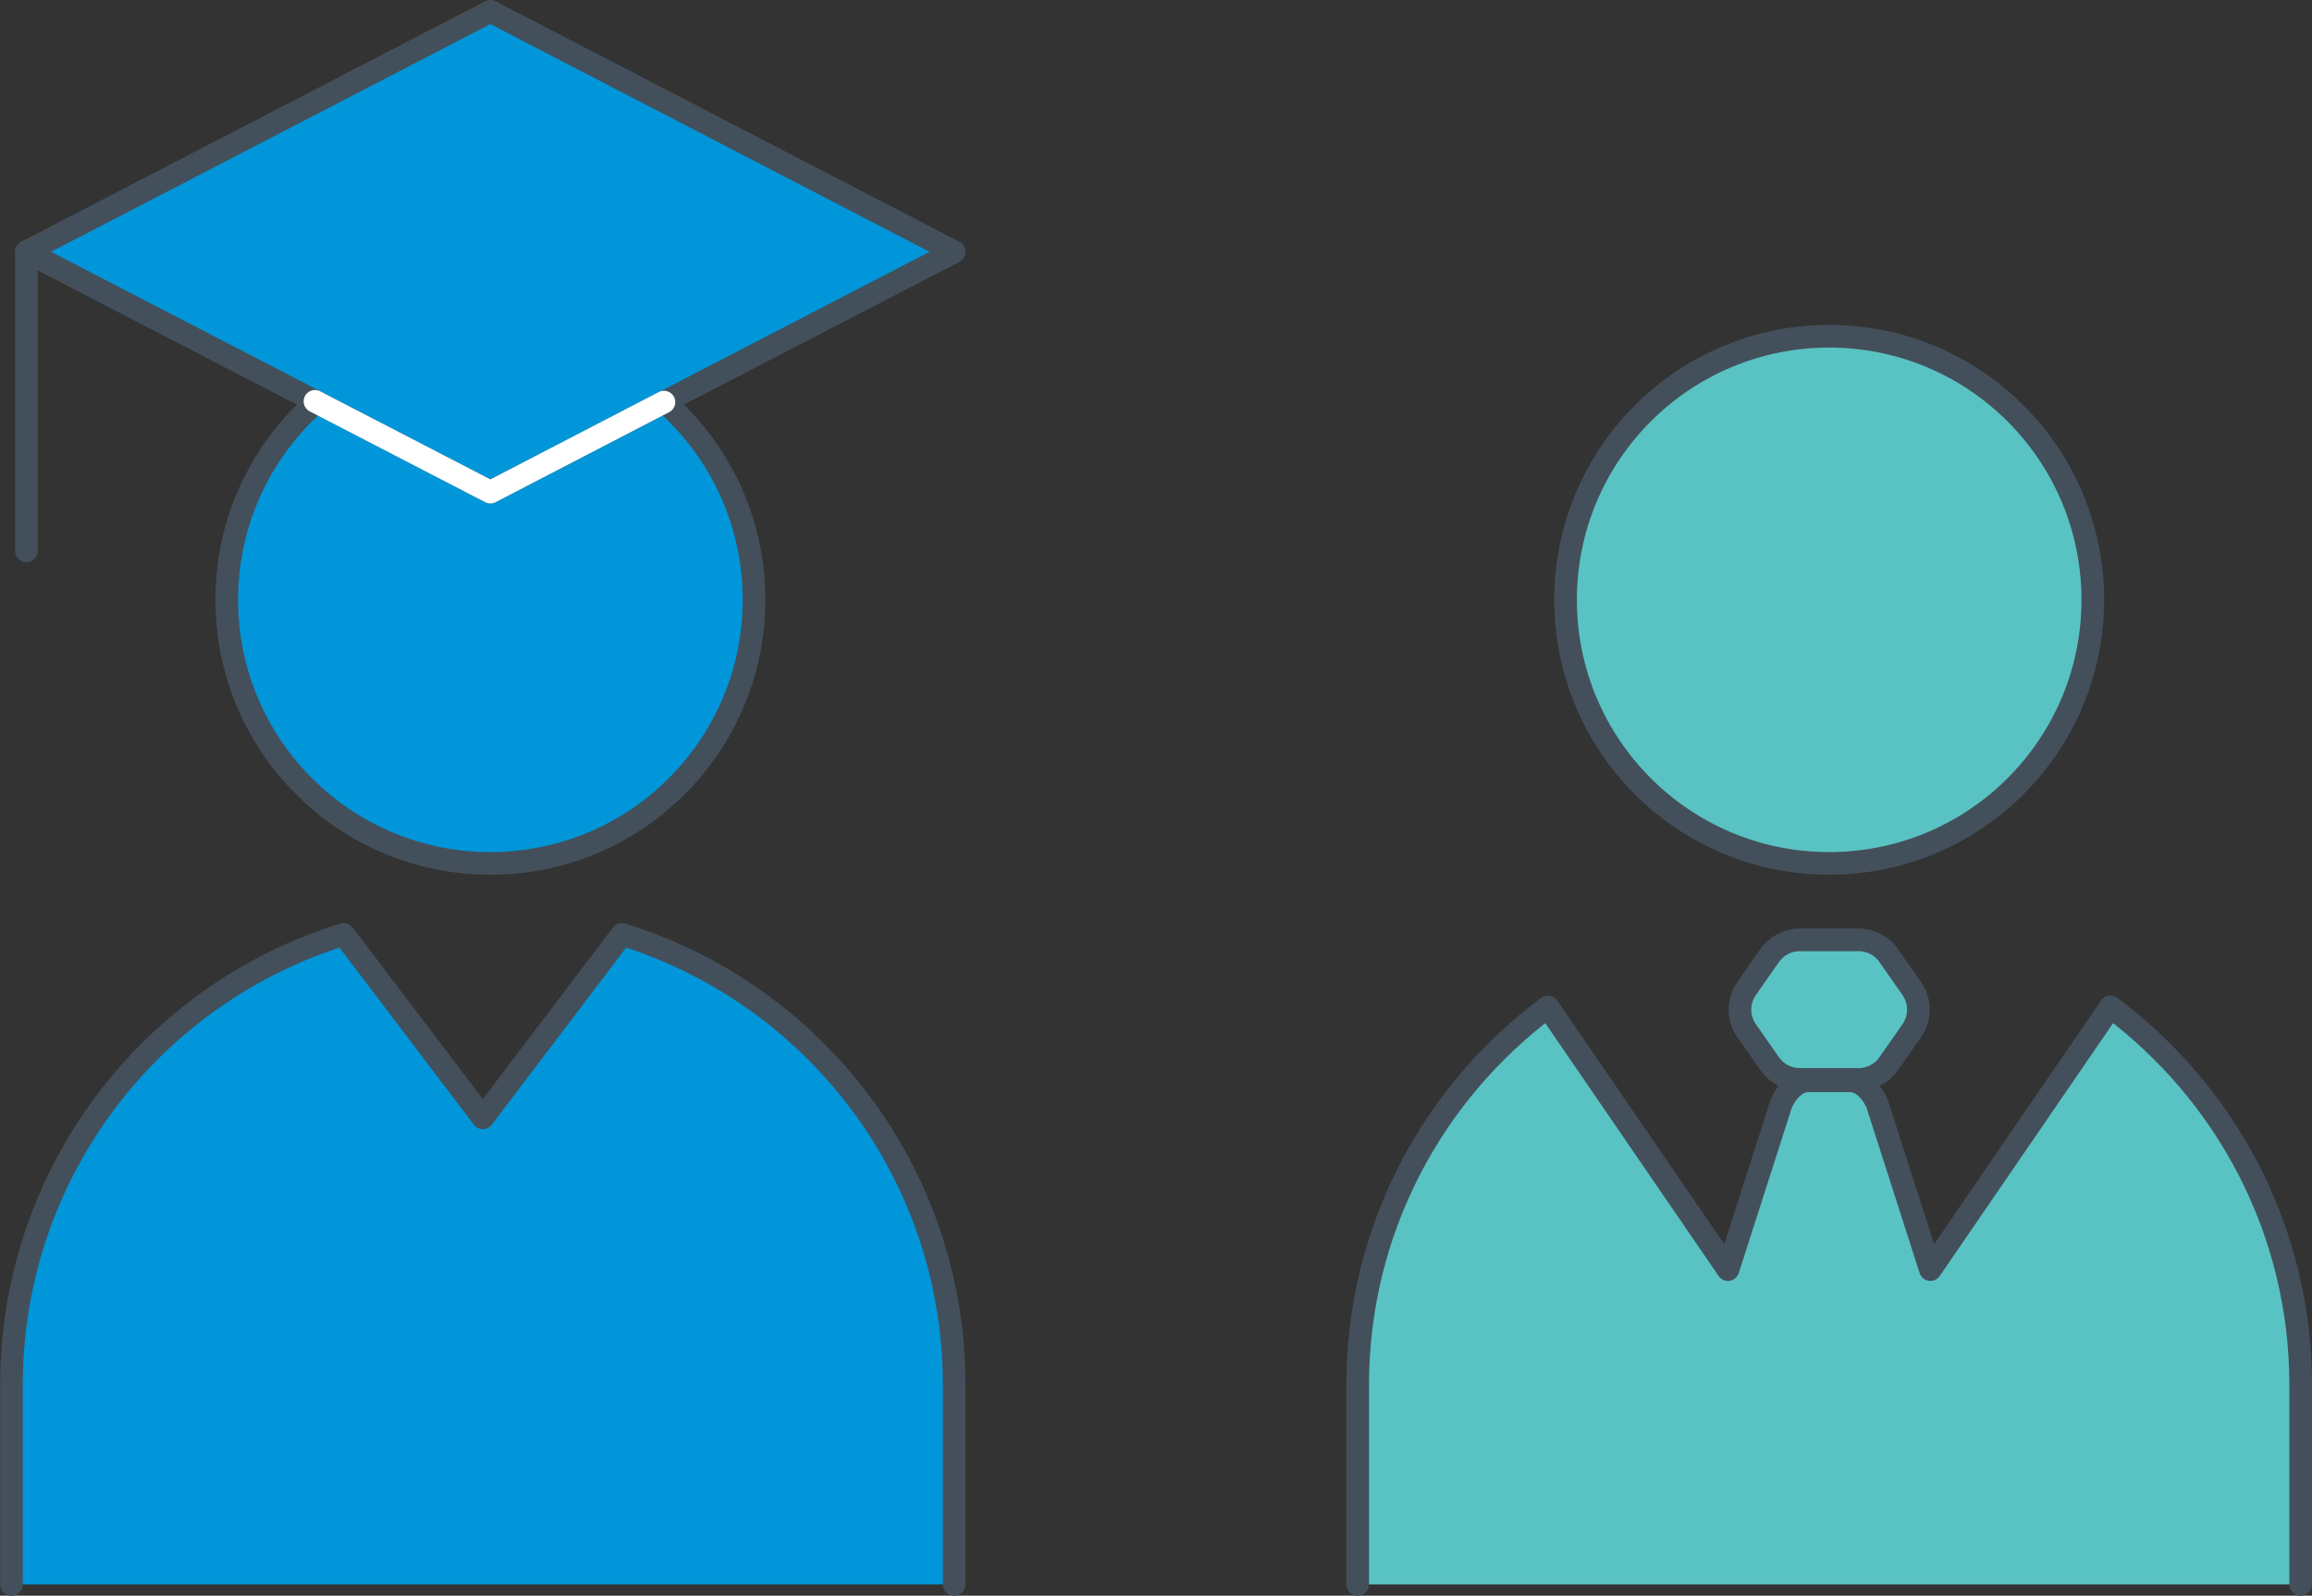
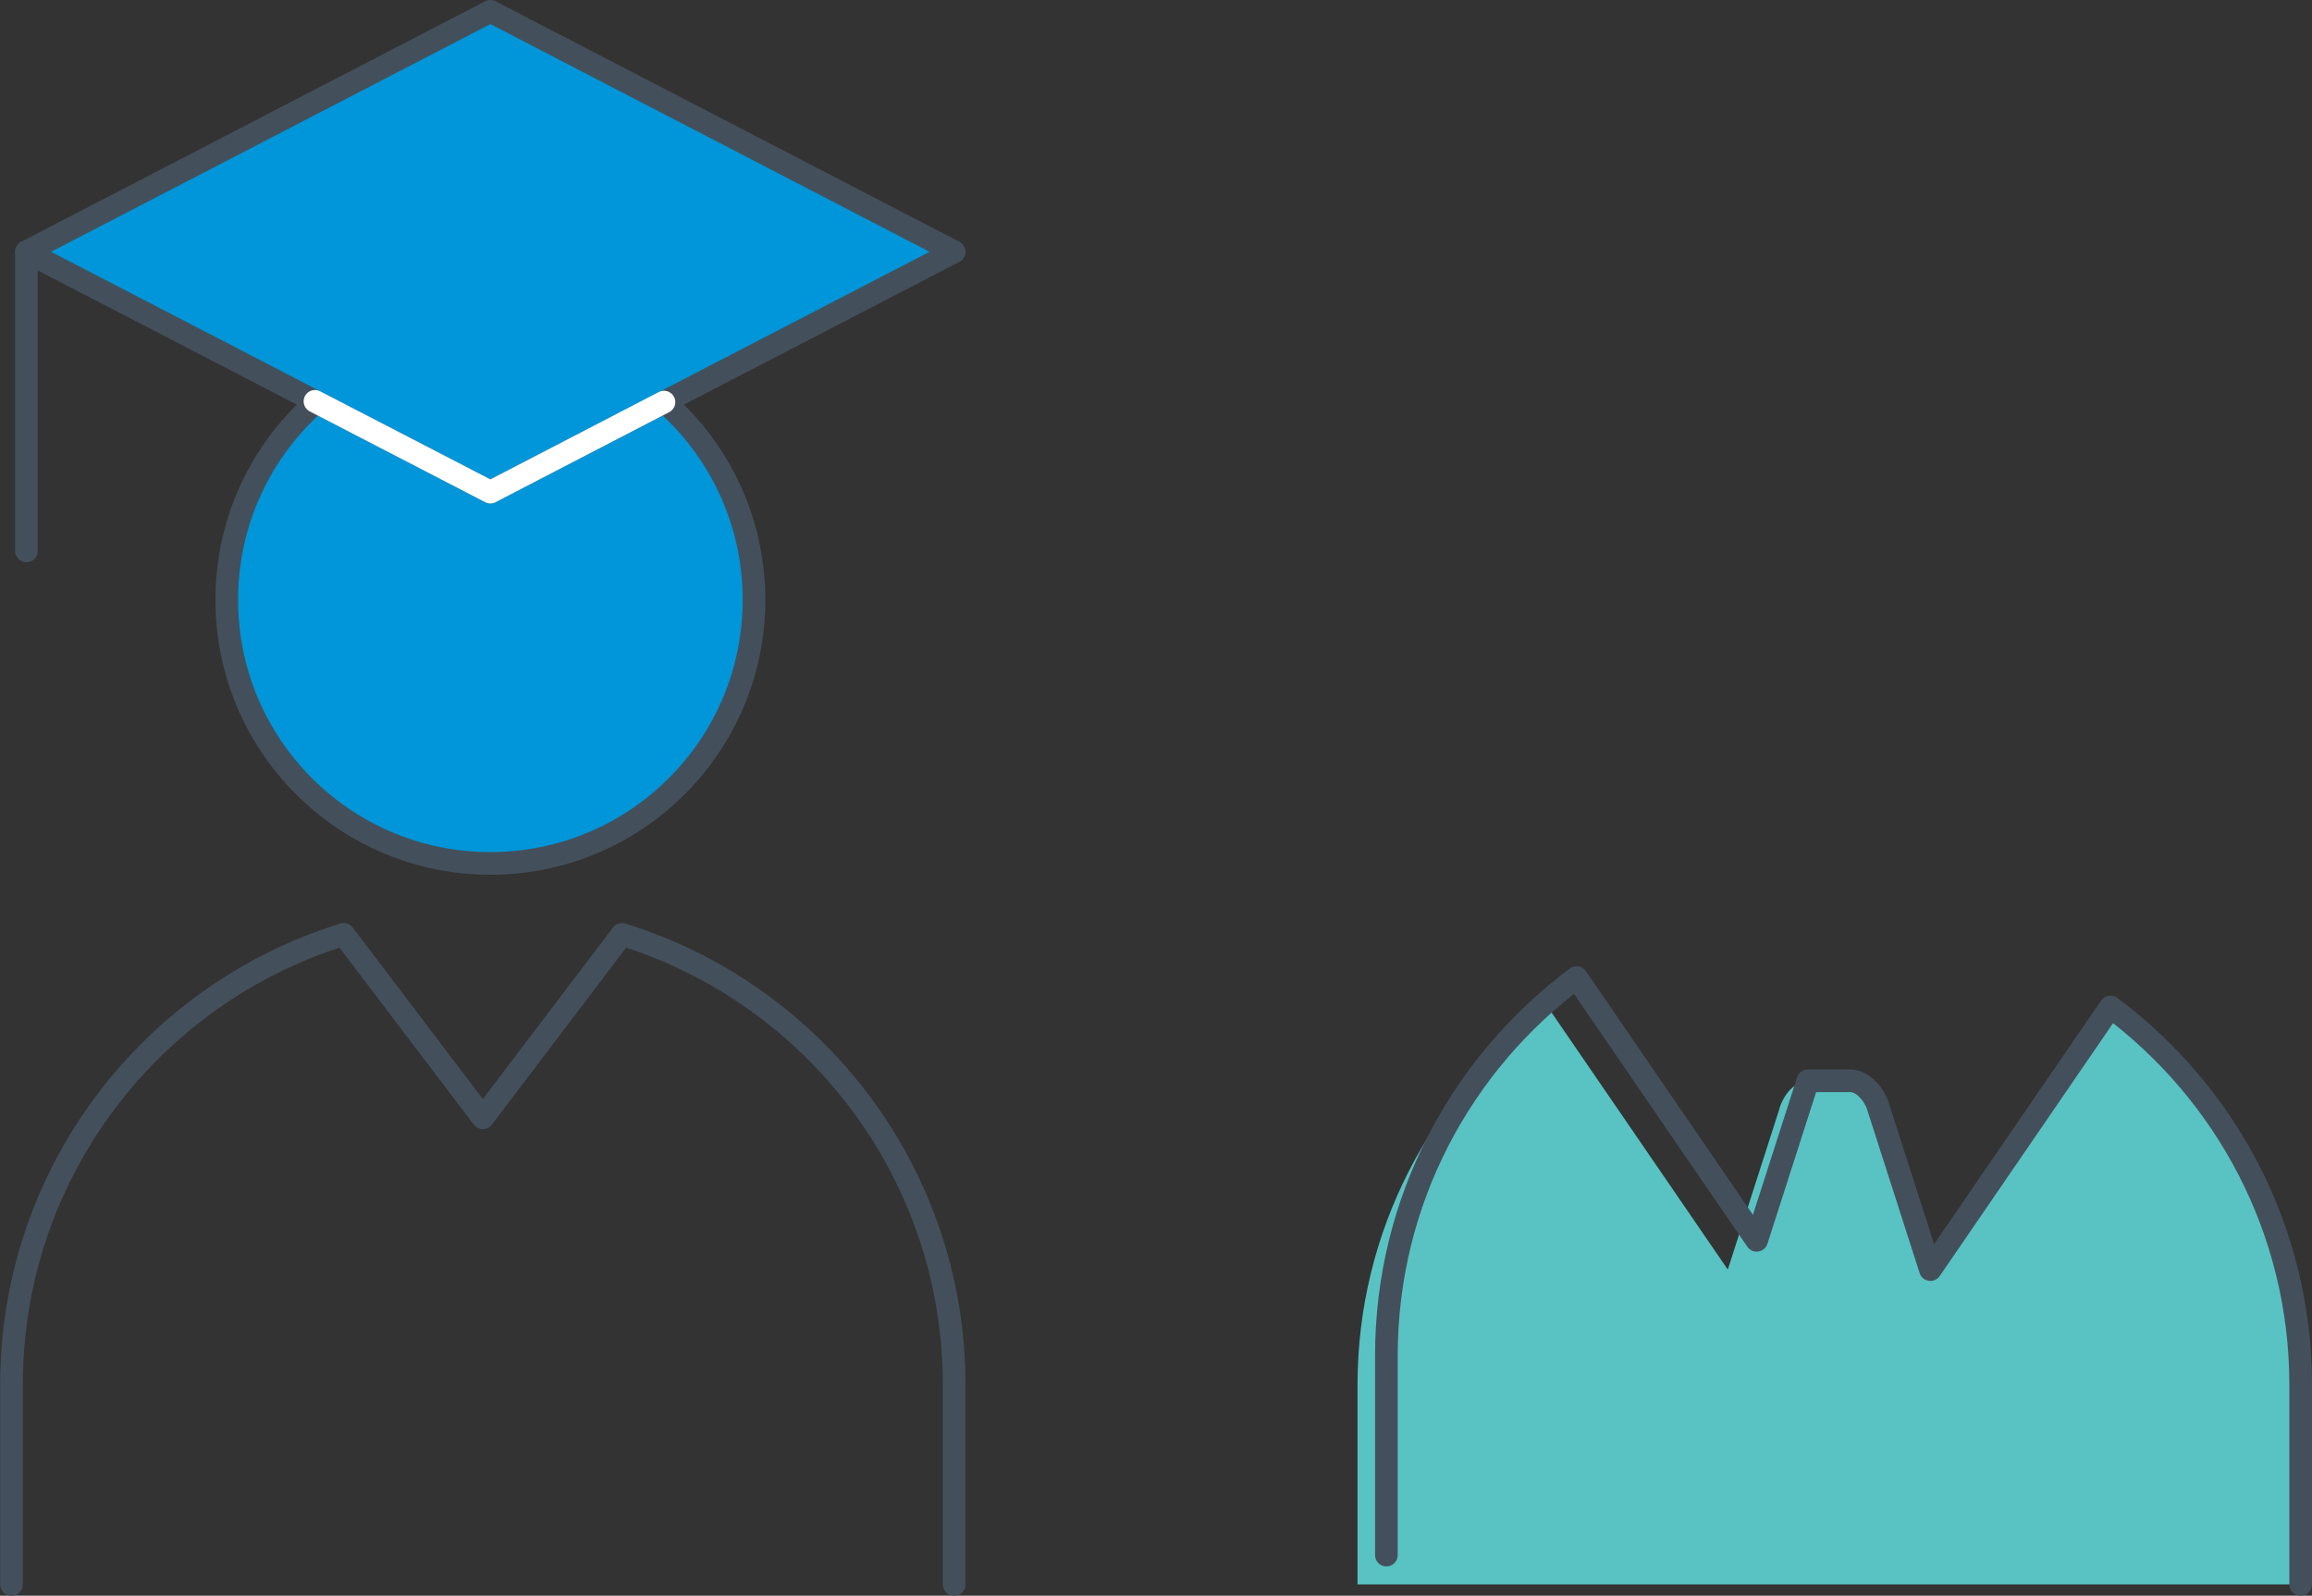
<svg xmlns="http://www.w3.org/2000/svg" id="_レイヤー_2" data-name="レイヤー 2" viewBox="0 0 153.04 105.64">
  <rect x="0" y="0" width="153.04" height="105.64" fill="#333333" stroke="none" />
  <defs>
    <style>
      .cls-1, .cls-2, .cls-3, .cls-4 {
        stroke-linecap: round;
        stroke-linejoin: round;
      }

      .cls-1, .cls-2, .cls-3, .cls-4, .cls-5 {
        stroke-width: 1.5px;
      }

      .cls-1, .cls-2, .cls-3, .cls-5 {
        stroke: #43505b;
      }

      .cls-1, .cls-4 {
        fill: none;
      }

      .cls-2, .cls-5, .cls-6 {
        fill: #59c3c3;
      }

      .cls-3, .cls-7 {
        fill: #0096d9;
      }

      .cls-4 {
        stroke: #fff;
      }

      .cls-5 {
        stroke-miterlimit: 10;
      }
    </style>
  </defs>
  <g id="_レイヤー_1-2" data-name="レイヤー 1">
    <g>
-       <circle class="cls-5" cx="121.08" cy="39.71" r="17.45" />
      <circle class="cls-3" cx="32.46" cy="39.71" r="17.45" />
      <polygon class="cls-3" points="32.46 32.58 1.75 16.67 32.46 .75 63.16 16.67 32.46 32.58" />
      <polyline class="cls-4" points="43.95 26.62 32.46 32.58 20.85 26.57" />
      <line class="cls-1" x1="1.75" y1="36.47" x2="1.75" y2="16.67" />
-       <path class="cls-7" d="M41.17,61.86l-9.21,12.14-9.21-12.14c-12.74,3.93-21.99,15.79-21.99,29.82v13.21h62.41v-13.21c0-14.03-9.26-25.89-21.99-29.82Z" />
      <path class="cls-1" d="M63.16,104.89v-13.21c0-14.03-9.26-25.89-21.99-29.82l-9.21,12.14-9.21-12.14c-12.74,3.93-21.99,15.79-21.99,29.82v13.21" />
-       <path class="cls-2" d="M123.03,62.22h-3.9c-.79,0-1.54.39-1.99,1.04l-1.53,2.19c-.58.84-.58,1.95,0,2.78l1.53,2.19c.45.65,1.2,1.04,1.99,1.04h3.9c.79,0,1.54-.39,1.99-1.04l1.53-2.19c.58-.84.58-1.95,0-2.78l-1.53-2.19c-.45-.65-1.2-1.04-1.99-1.04Z" />
      <path class="cls-6" d="M139.69,66.66l-11.92,17.39-3.39-10.56c-.27-1.07-1.12-1.94-1.9-1.94h-2.82c-.78,0-1.63.87-1.9,1.94l-3.39,10.56-11.92-17.39c-7.63,5.69-12.59,14.77-12.59,25.02v13.21h62.41v-13.21c0-10.25-4.96-19.33-12.59-25.02Z" />
-       <path class="cls-1" d="M152.29,104.89v-13.21c0-10.25-4.96-19.33-12.59-25.02l-11.92,17.39-3.39-10.56c-.27-1.07-1.12-1.94-1.9-1.94h-2.82c-.78,0-1.63.87-1.9,1.94l-3.39,10.56-11.92-17.39c-7.63,5.69-12.59,14.77-12.59,25.02v13.21" />
+       <path class="cls-1" d="M152.29,104.89v-13.21c0-10.25-4.96-19.33-12.59-25.02l-11.92,17.39-3.39-10.56c-.27-1.07-1.12-1.94-1.9-1.94h-2.82l-3.39,10.56-11.92-17.39c-7.63,5.69-12.59,14.77-12.59,25.02v13.21" />
    </g>
  </g>
</svg>